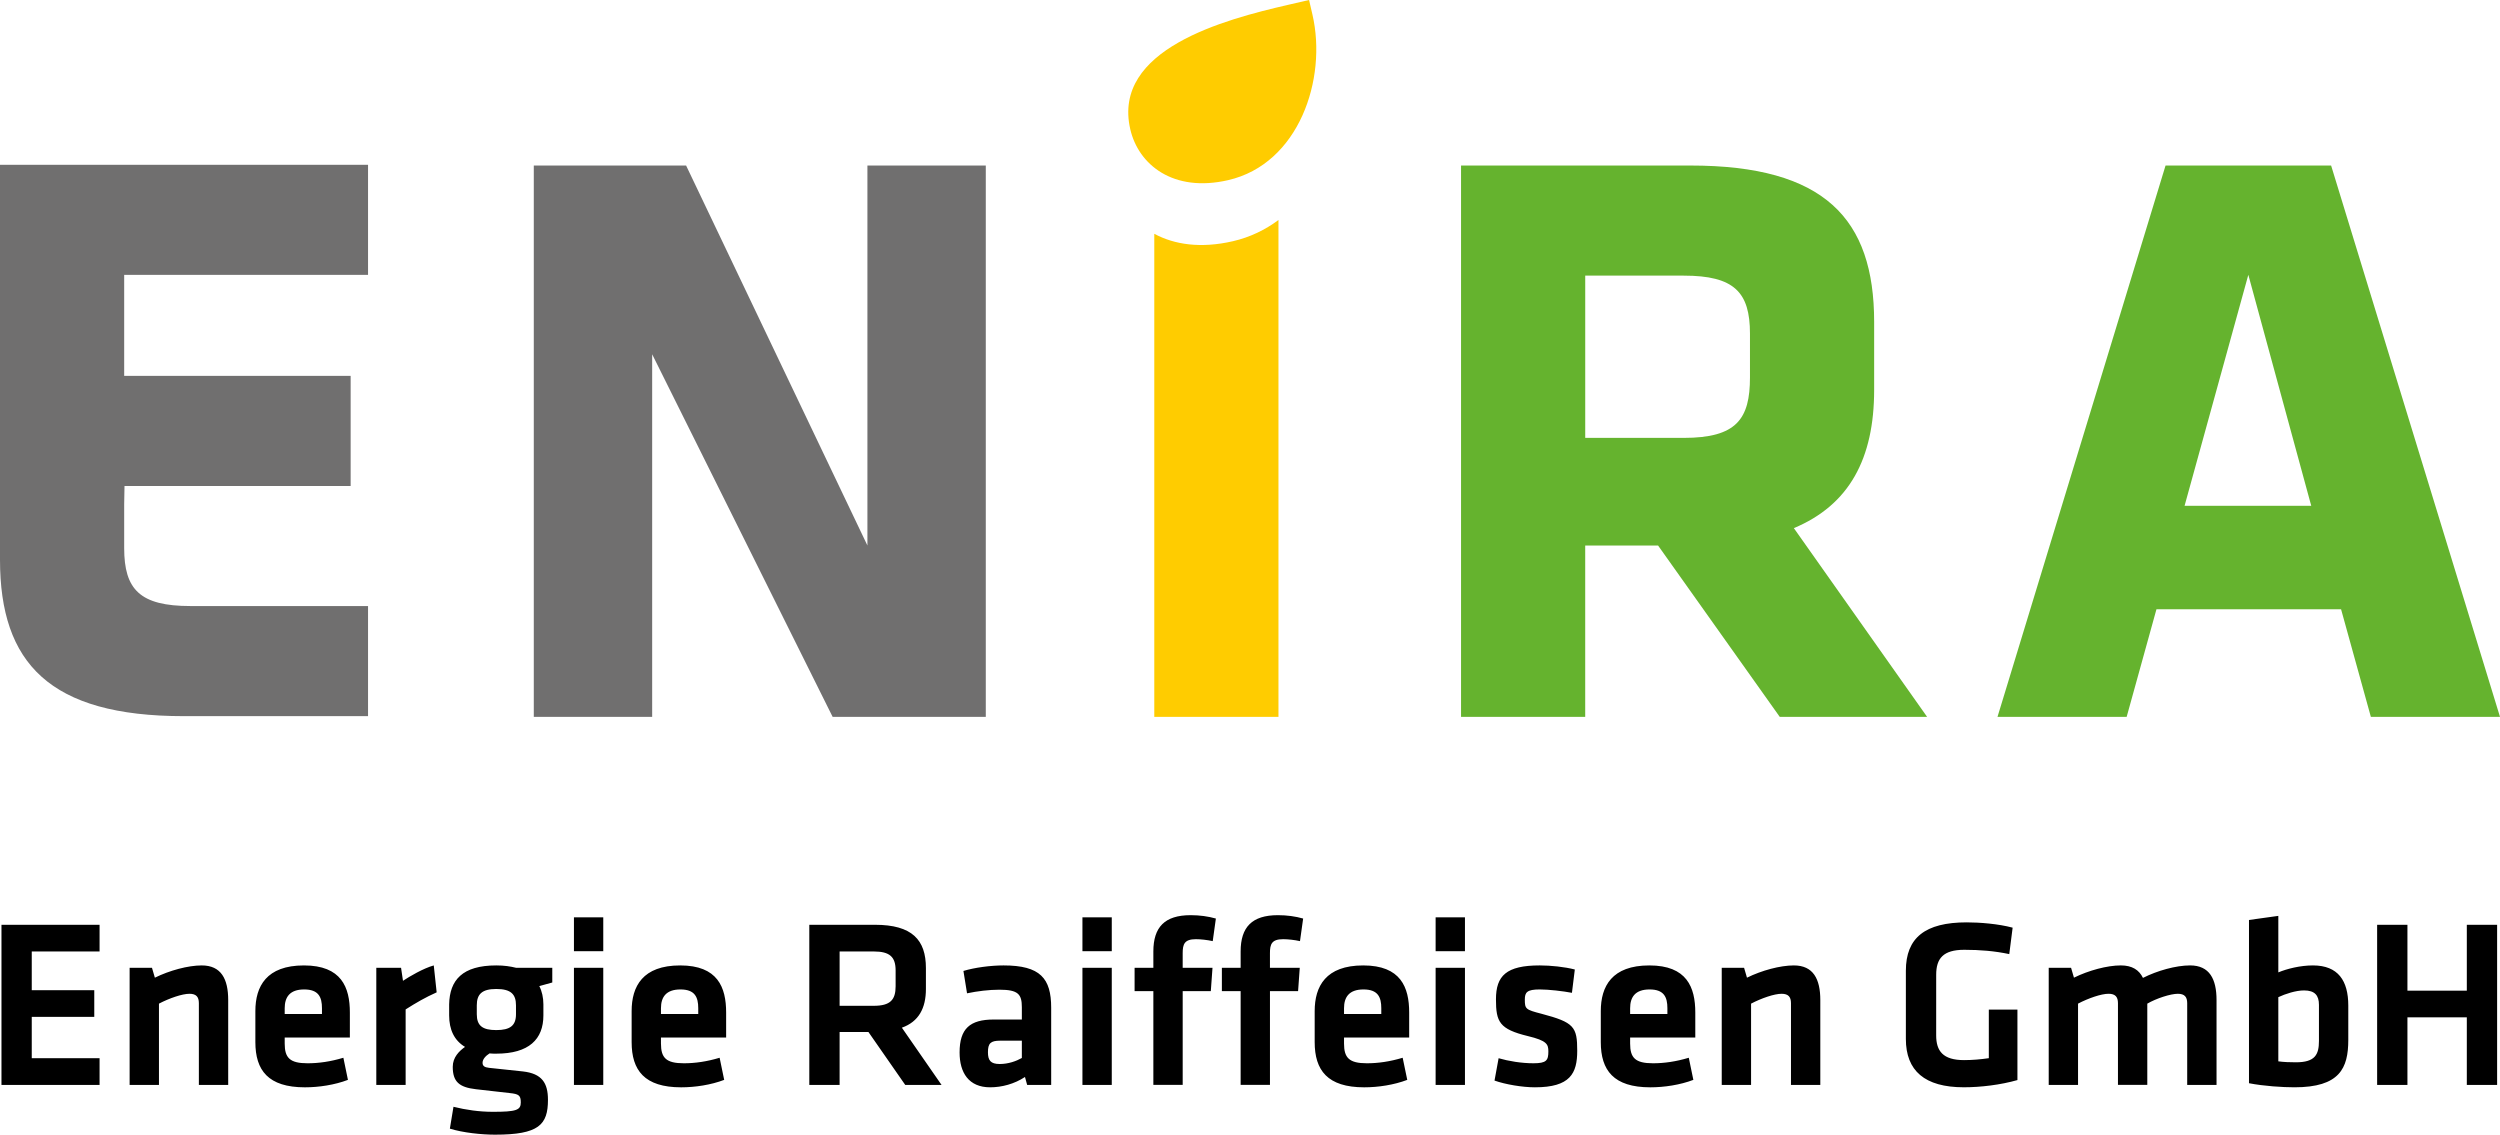
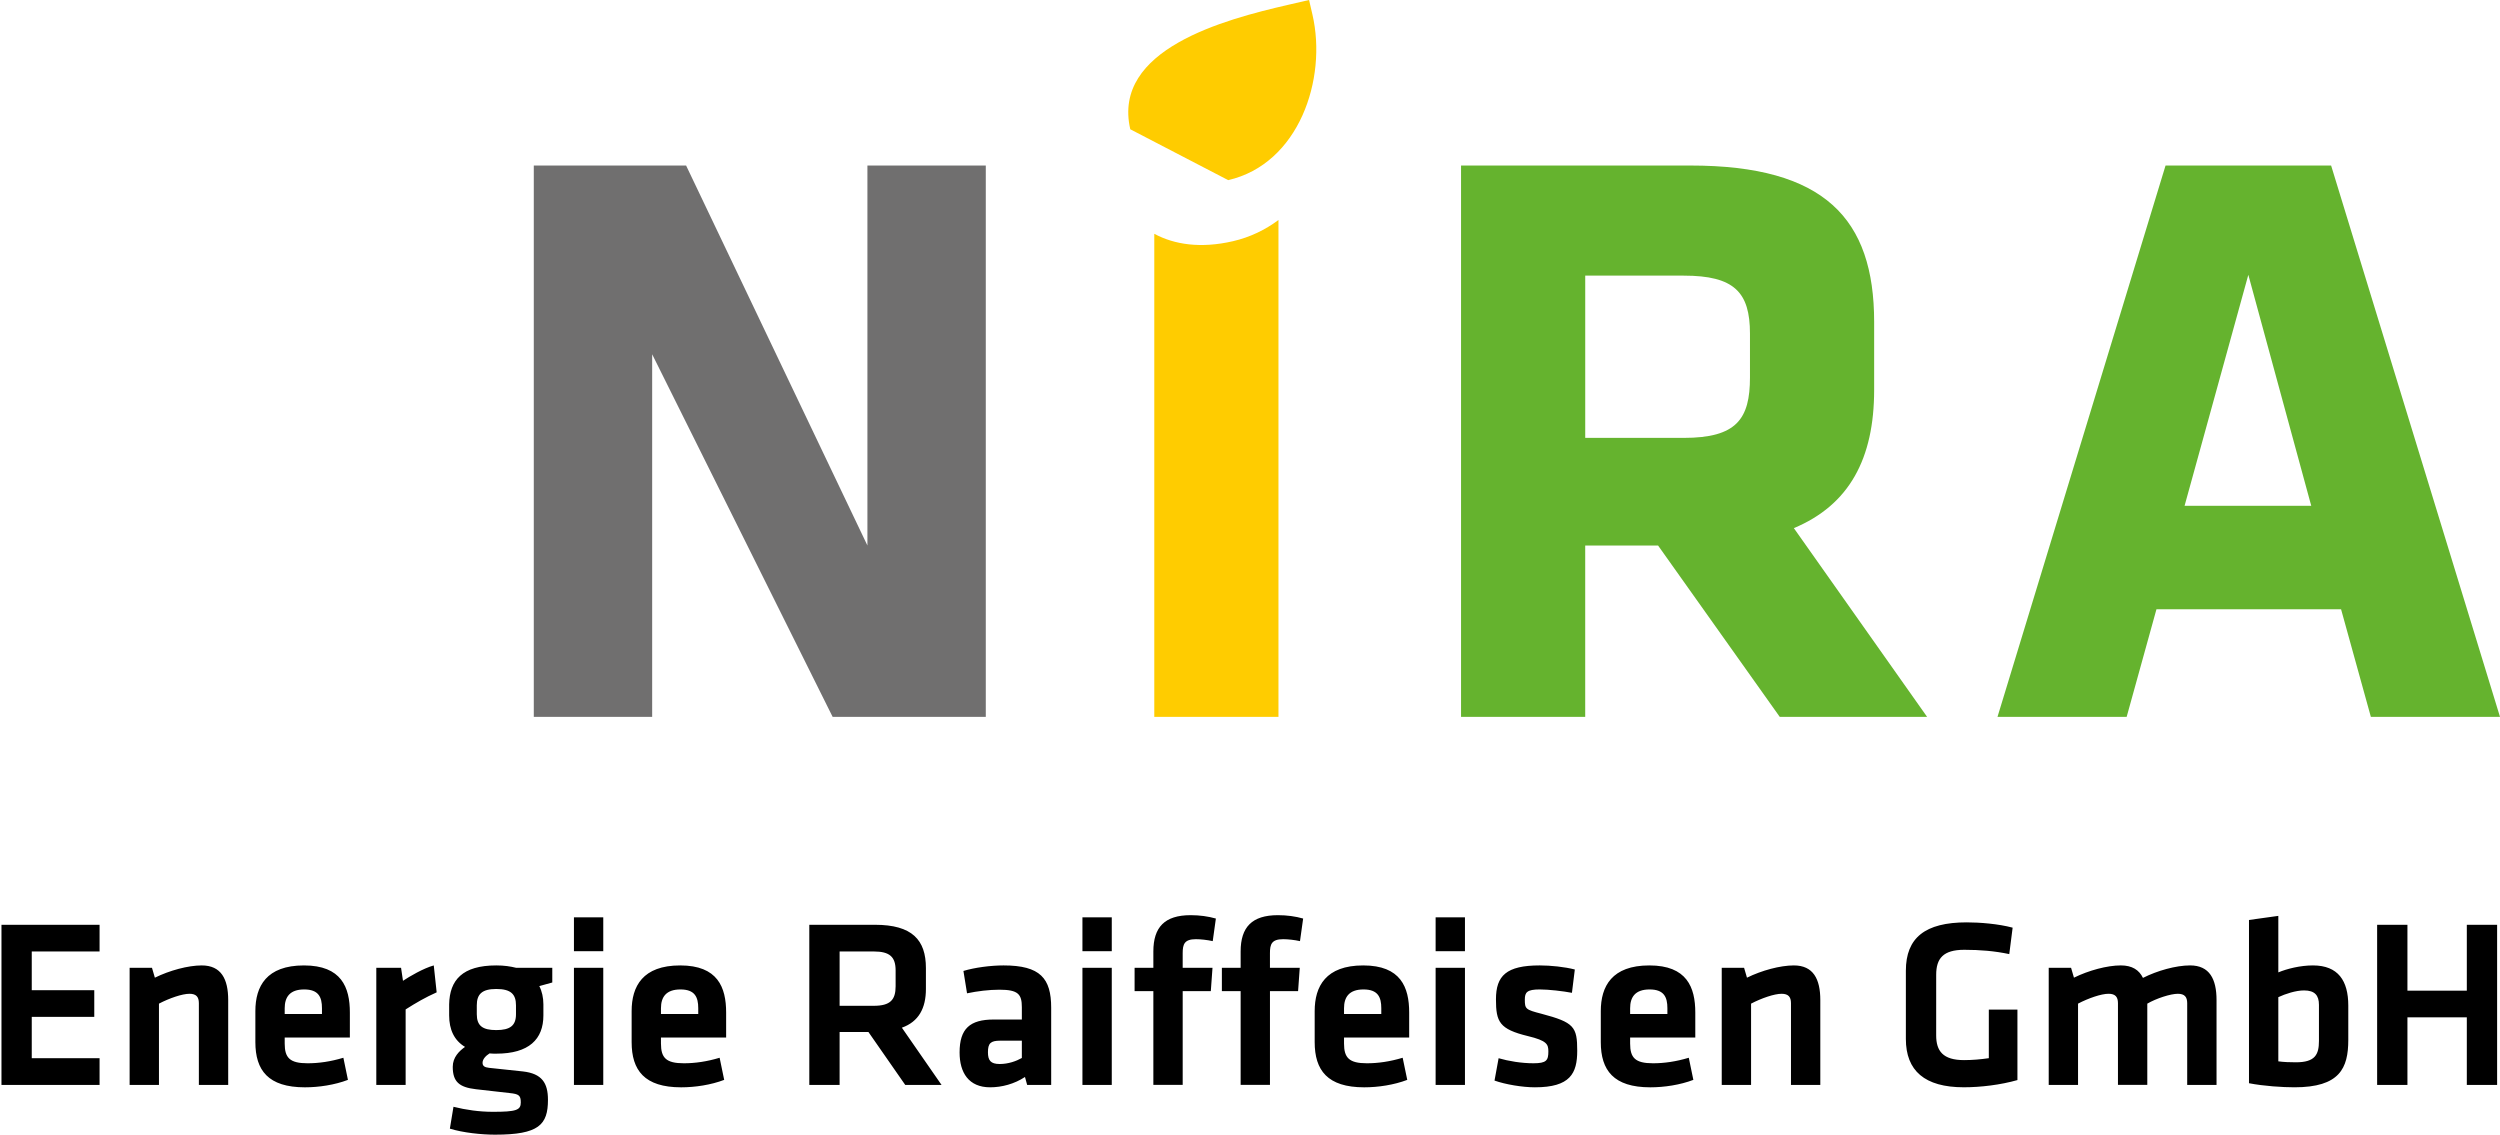
<svg xmlns="http://www.w3.org/2000/svg" version="1.1" id="Ebene_1" x="0px" y="0px" width="279.955px" height="127.063px" viewBox="16.011 7.417 279.955 127.063" xml:space="preserve">
  <g>
    <path d="M295.643,128.908v-17.932h-3.393v7.377h-6.65v-7.377h-3.393v17.932h3.393v-7.566h6.65v7.566H295.643z M271.142,119.081   c0.809-0.377,1.966-0.754,2.881-0.754c1.212,0,1.669,0.564,1.669,1.615v4.038c0,1.535-0.43,2.396-2.584,2.396   c-0.699,0-1.373-0.026-1.966-0.107V119.081z M278.977,120.022c0-2.772-1.131-4.495-3.958-4.495c-1.427,0-2.908,0.377-3.877,0.78   v-6.328l-3.285,0.458v18.281c1.644,0.323,3.771,0.457,5.089,0.457c5.062,0,6.031-2.127,6.031-5.304V120.022L278.977,120.022z    M256.469,128.908v-9.101c1.022-0.594,2.611-1.104,3.419-1.104c0.754,0,1.05,0.351,1.05,1.05v9.154h3.285v-9.504   c0-2.344-0.781-3.877-2.962-3.877c-1.589,0-3.688,0.592-5.277,1.398c-0.431-0.889-1.211-1.398-2.478-1.398   c-1.533,0-3.607,0.563-5.25,1.373l-0.322-1.104h-2.504v13.112h3.284v-9.101c1.185-0.62,2.611-1.104,3.419-1.104   c0.755,0,1.051,0.351,1.051,1.05v9.154h3.285V128.908z M232.829,116.577c0-1.831,0.78-2.8,3.149-2.8   c1.75,0,3.393,0.134,5.035,0.482l0.377-2.961c-1.616-0.431-3.688-0.593-5.144-0.593c-4.658,0-6.812,1.725-6.812,5.412v7.646   c0,3.554,2.101,5.41,6.489,5.41c1.885,0,4.118-0.269,6.004-0.807v-7.89h-3.204v5.438c-0.915,0.135-1.857,0.216-2.772,0.216   c-2.369,0-3.123-1.021-3.123-2.771L232.829,116.577L232.829,116.577z M219.853,128.908v-9.504c0-2.344-0.781-3.877-2.962-3.877   c-1.535,0-3.607,0.563-5.25,1.373l-0.323-1.104h-2.504v13.112h3.285v-9.101c1.185-0.62,2.61-1.104,3.419-1.104   c0.754,0,1.05,0.351,1.05,1.05v9.154L219.853,128.908L219.853,128.908z M198.556,120.319c0-1.238,0.565-2.102,2.181-2.102   c1.616,0,1.992,0.862,1.992,2.102v0.646h-4.173V120.319z M198.556,124.277v-0.674h7.297v-2.801c0-2.826-0.942-5.275-5.144-5.275   c-4.199,0-5.438,2.342-5.438,5.114v3.475c0,3.149,1.426,5.061,5.546,5.061c1.562,0,3.338-0.269,4.819-0.834l-0.512-2.477   c-1.428,0.43-2.747,0.619-4.013,0.619C199.121,126.485,198.556,125.866,198.556,124.277 M192.632,125.084   c0-2.692-0.35-3.177-4.011-4.146c-1.776-0.458-1.857-0.538-1.857-1.589c0-0.809,0.241-1.132,1.669-1.132   c1.022,0,2.611,0.189,3.607,0.378l0.322-2.61c-1.131-0.298-2.719-0.458-3.931-0.458c-3.742,0-4.899,1.157-4.899,3.796   c0,2.53,0.377,3.339,3.58,4.119c2.128,0.512,2.288,0.916,2.288,1.724c0,0.996-0.215,1.319-1.669,1.319   c-1.346,0-2.8-0.242-3.903-0.566l-0.458,2.504c1.212,0.432,3.124,0.754,4.523,0.754   C191.852,129.176,192.632,127.616,192.632,125.084 M180.06,110.141h-3.285v3.796h3.285V110.141z M180.06,115.795h-3.285v13.112   h3.285V115.795z M166.518,120.319c0-1.238,0.564-2.102,2.181-2.102c1.615,0,1.992,0.862,1.992,2.102v0.646h-4.173V120.319   L166.518,120.319z M166.518,124.277v-0.674h7.296v-2.801c0-2.826-0.941-5.275-5.144-5.275c-4.199,0-5.438,2.342-5.438,5.114v3.475   c0,3.149,1.428,5.061,5.546,5.061c1.562,0,3.34-0.269,4.82-0.834l-0.513-2.477c-1.427,0.43-2.746,0.619-4.012,0.619   C167.082,126.485,166.518,125.866,166.518,124.277 M161.94,110.277c-0.861-0.243-1.804-0.377-2.827-0.377   c-2.907,0-4.173,1.346-4.173,4.063v1.831h-2.101v2.612h2.101v10.5h3.284v-10.5h3.149l0.188-2.612h-3.339v-1.642   c0-0.996,0.188-1.562,1.48-1.562c0.539,0,1.266,0.081,1.885,0.217L161.94,110.277z M152.167,110.277   c-0.862-0.243-1.805-0.377-2.827-0.377c-2.908,0-4.174,1.346-4.174,4.063v1.831h-2.101v2.612h2.101v10.5h3.285v-10.5h3.149   l0.189-2.612h-3.339v-1.642c0-0.996,0.188-1.562,1.48-1.562c0.538,0,1.265,0.081,1.885,0.217L152.167,110.277z M140.509,110.141   h-3.285v3.796h3.285V110.141z M140.509,115.795h-3.285v13.112h3.285V115.795z M130.439,125.892   c-0.619,0.351-1.507,0.674-2.477,0.674c-1.023,0-1.319-0.404-1.319-1.32c0-0.996,0.296-1.292,1.373-1.292h2.423V125.892z    M133.724,120.264c0-3.284-1.212-4.737-5.331-4.737c-1.454,0-3.258,0.241-4.496,0.618l0.404,2.505   c1.157-0.242,2.45-0.404,3.634-0.404c2.101,0,2.504,0.512,2.504,1.966v1.373h-3.149c-2.665,0-3.823,1.023-3.823,3.688   c0,2.263,1.023,3.903,3.419,3.903c1.32,0,2.72-0.377,3.904-1.156l0.243,0.889h2.691V120.264L133.724,120.264z M116.304,116.091   v1.777c0,1.508-0.592,2.181-2.45,2.181h-3.822v-6.085h3.822C115.658,113.964,116.304,114.583,116.304,116.091 M121.447,128.908   l-4.442-6.408c1.885-0.673,2.692-2.181,2.692-4.335v-2.342c0-3.15-1.534-4.847-5.708-4.847h-7.35v17.932h3.393v-5.923h3.23   l4.119,5.923H121.447z M90.027,120.319c0-1.238,0.566-2.102,2.182-2.102c1.616,0,1.993,0.862,1.993,2.102v0.646h-4.175V120.319z    M90.027,124.277v-0.674h7.298v-2.801c0-2.826-0.943-5.275-5.144-5.275s-5.438,2.342-5.438,5.114v3.475   c0,3.149,1.427,5.061,5.546,5.061c1.561,0,3.338-0.269,4.818-0.834l-0.511-2.477c-1.427,0.43-2.747,0.619-4.012,0.619   C90.593,126.485,90.027,125.866,90.027,124.277 M83.566,110.141h-3.284v3.796h3.284V110.141z M83.566,115.795h-3.284v13.112h3.284   V115.795z M73.792,119.996v0.996c0,1.266-0.646,1.776-2.207,1.776c-1.535,0-2.182-0.483-2.182-1.776v-0.996   c0-1.238,0.565-1.831,2.182-1.831C73.228,118.165,73.792,118.757,73.792,119.996 M71.585,125.408c3.661,0,5.276-1.616,5.276-4.281   v-1.238c0-0.754-0.161-1.479-0.458-2.047c0.458-0.134,0.996-0.269,1.454-0.403v-1.643h-4.039c-0.646-0.161-1.346-0.269-2.233-0.269   c-3.797,0-5.225,1.642-5.277,4.36v1.238c0,1.589,0.565,2.8,1.777,3.527c-0.647,0.458-1.374,1.157-1.374,2.234   c0,1.669,0.727,2.287,2.585,2.504c1.669,0.188,2.289,0.27,3.796,0.431c0.997,0.107,1.239,0.243,1.239,1.05   c0,0.862-0.513,1.05-3.123,1.05c-1.535,0-3.017-0.215-4.416-0.563l-0.404,2.449c1.481,0.458,3.554,0.673,5.062,0.673   c4.899,0,5.923-1.104,5.923-3.903c0-1.884-0.673-2.935-2.801-3.177c-1.533-0.161-2.342-0.242-3.796-0.404   c-0.512-0.053-0.727-0.215-0.727-0.564c0-0.403,0.35-0.78,0.781-1.051C71.073,125.408,71.315,125.408,71.585,125.408    M64.585,115.527c-1.158,0.322-2.72,1.237-3.447,1.723l-0.215-1.454H58.15v13.112h3.285v-8.454   c1.185-0.754,2.207-1.346,3.474-1.912L64.585,115.527z M47.892,120.319c0-1.238,0.566-2.102,2.182-2.102   c1.614,0,1.991,0.862,1.991,2.102v0.646h-4.173V120.319z M47.892,124.277v-0.674h7.297v-2.801c0-2.826-0.942-5.275-5.143-5.275   s-5.439,2.342-5.439,5.114v3.475c0,3.149,1.428,5.061,5.547,5.061c1.562,0,3.339-0.269,4.819-0.834l-0.511-2.477   c-1.427,0.43-2.747,0.619-4.012,0.619C48.458,126.485,47.892,125.866,47.892,124.277 M41.565,128.908v-9.504   c0-2.344-0.78-3.877-2.962-3.877c-1.534,0-3.606,0.563-5.25,1.373l-0.323-1.104h-2.504v13.112h3.285v-9.101   c1.186-0.62,2.612-1.104,3.419-1.104c0.754,0,1.05,0.351,1.05,1.05v9.154L41.565,128.908L41.565,128.908z M16.176,128.908h10.985   v-2.989h-7.594v-4.63h7.001V118.3h-7.001v-4.335h7.594v-2.987H16.176V128.908z" />
    <path fill="#65B32E" d="M211.976,49.685c0,4.636-1.482,6.768-7.416,6.768h-11.032v-18.17h11.032c5.655,0,7.416,1.854,7.416,6.489   V49.685z M225.882,51.076v-7.602c0-11.589-5.562-17.521-20.58-17.521h-25.68v61.741h13.904v-19.19h8.158l13.628,19.19h16.501   L216.89,66.558C223.101,63.962,225.882,58.77,225.882,51.076" />
  </g>
  <path fill="#65B32E" d="M274.828,64.055h-14.184l7.139-25.864L274.828,64.055z M295.966,87.695l-18.912-61.741h-18.541  l-18.819,61.741h14.463l3.338-12.053h20.673l3.337,12.053H295.966z" />
  <g>
    <path fill="#FFCC00" d="M145.27,33.597v54.098h13.906V32.053c-1.476,1.098-3.171,1.93-5.107,2.377   C150.467,35.262,147.511,34.81,145.27,33.597" />
-     <path fill="#706F6F" d="M29.917,67.911V63.88c0-0.358,0.013-1.208,0.037-2.039h25.323V49.51h-25.36v-11.31h27.308v-12.33H16.011   V62.49v5.421v2.18c0,11.59,5.563,17.522,20.581,17.522h2.744H50.33h6.895v-12.33H50.33H39.336h-2.003   c-5.655,0-7.416-1.854-7.416-6.489V67.911z" />
  </g>
  <polygon fill="#706F6F" points="109.252,87.695 126.402,87.695 126.402,25.954 113.146,25.954 113.146,68.504 92.843,25.954   75.786,25.954 75.786,87.695 89.042,87.695 89.042,47.089 " />
  <g>
-     <path fill="#FFCC00" d="M142.582,21.893c-2.071-8.97,10.57-12.294,17.61-13.92l2.41-0.557l0.38,1.64   c1.67,7.233-1.526,16.708-9.436,18.533C147.375,29.015,143.495,25.847,142.582,21.893" />
+     <path fill="#FFCC00" d="M142.582,21.893c-2.071-8.97,10.57-12.294,17.61-13.92l2.41-0.557l0.38,1.64   c1.67,7.233-1.526,16.708-9.436,18.533" />
  </g>
</svg>